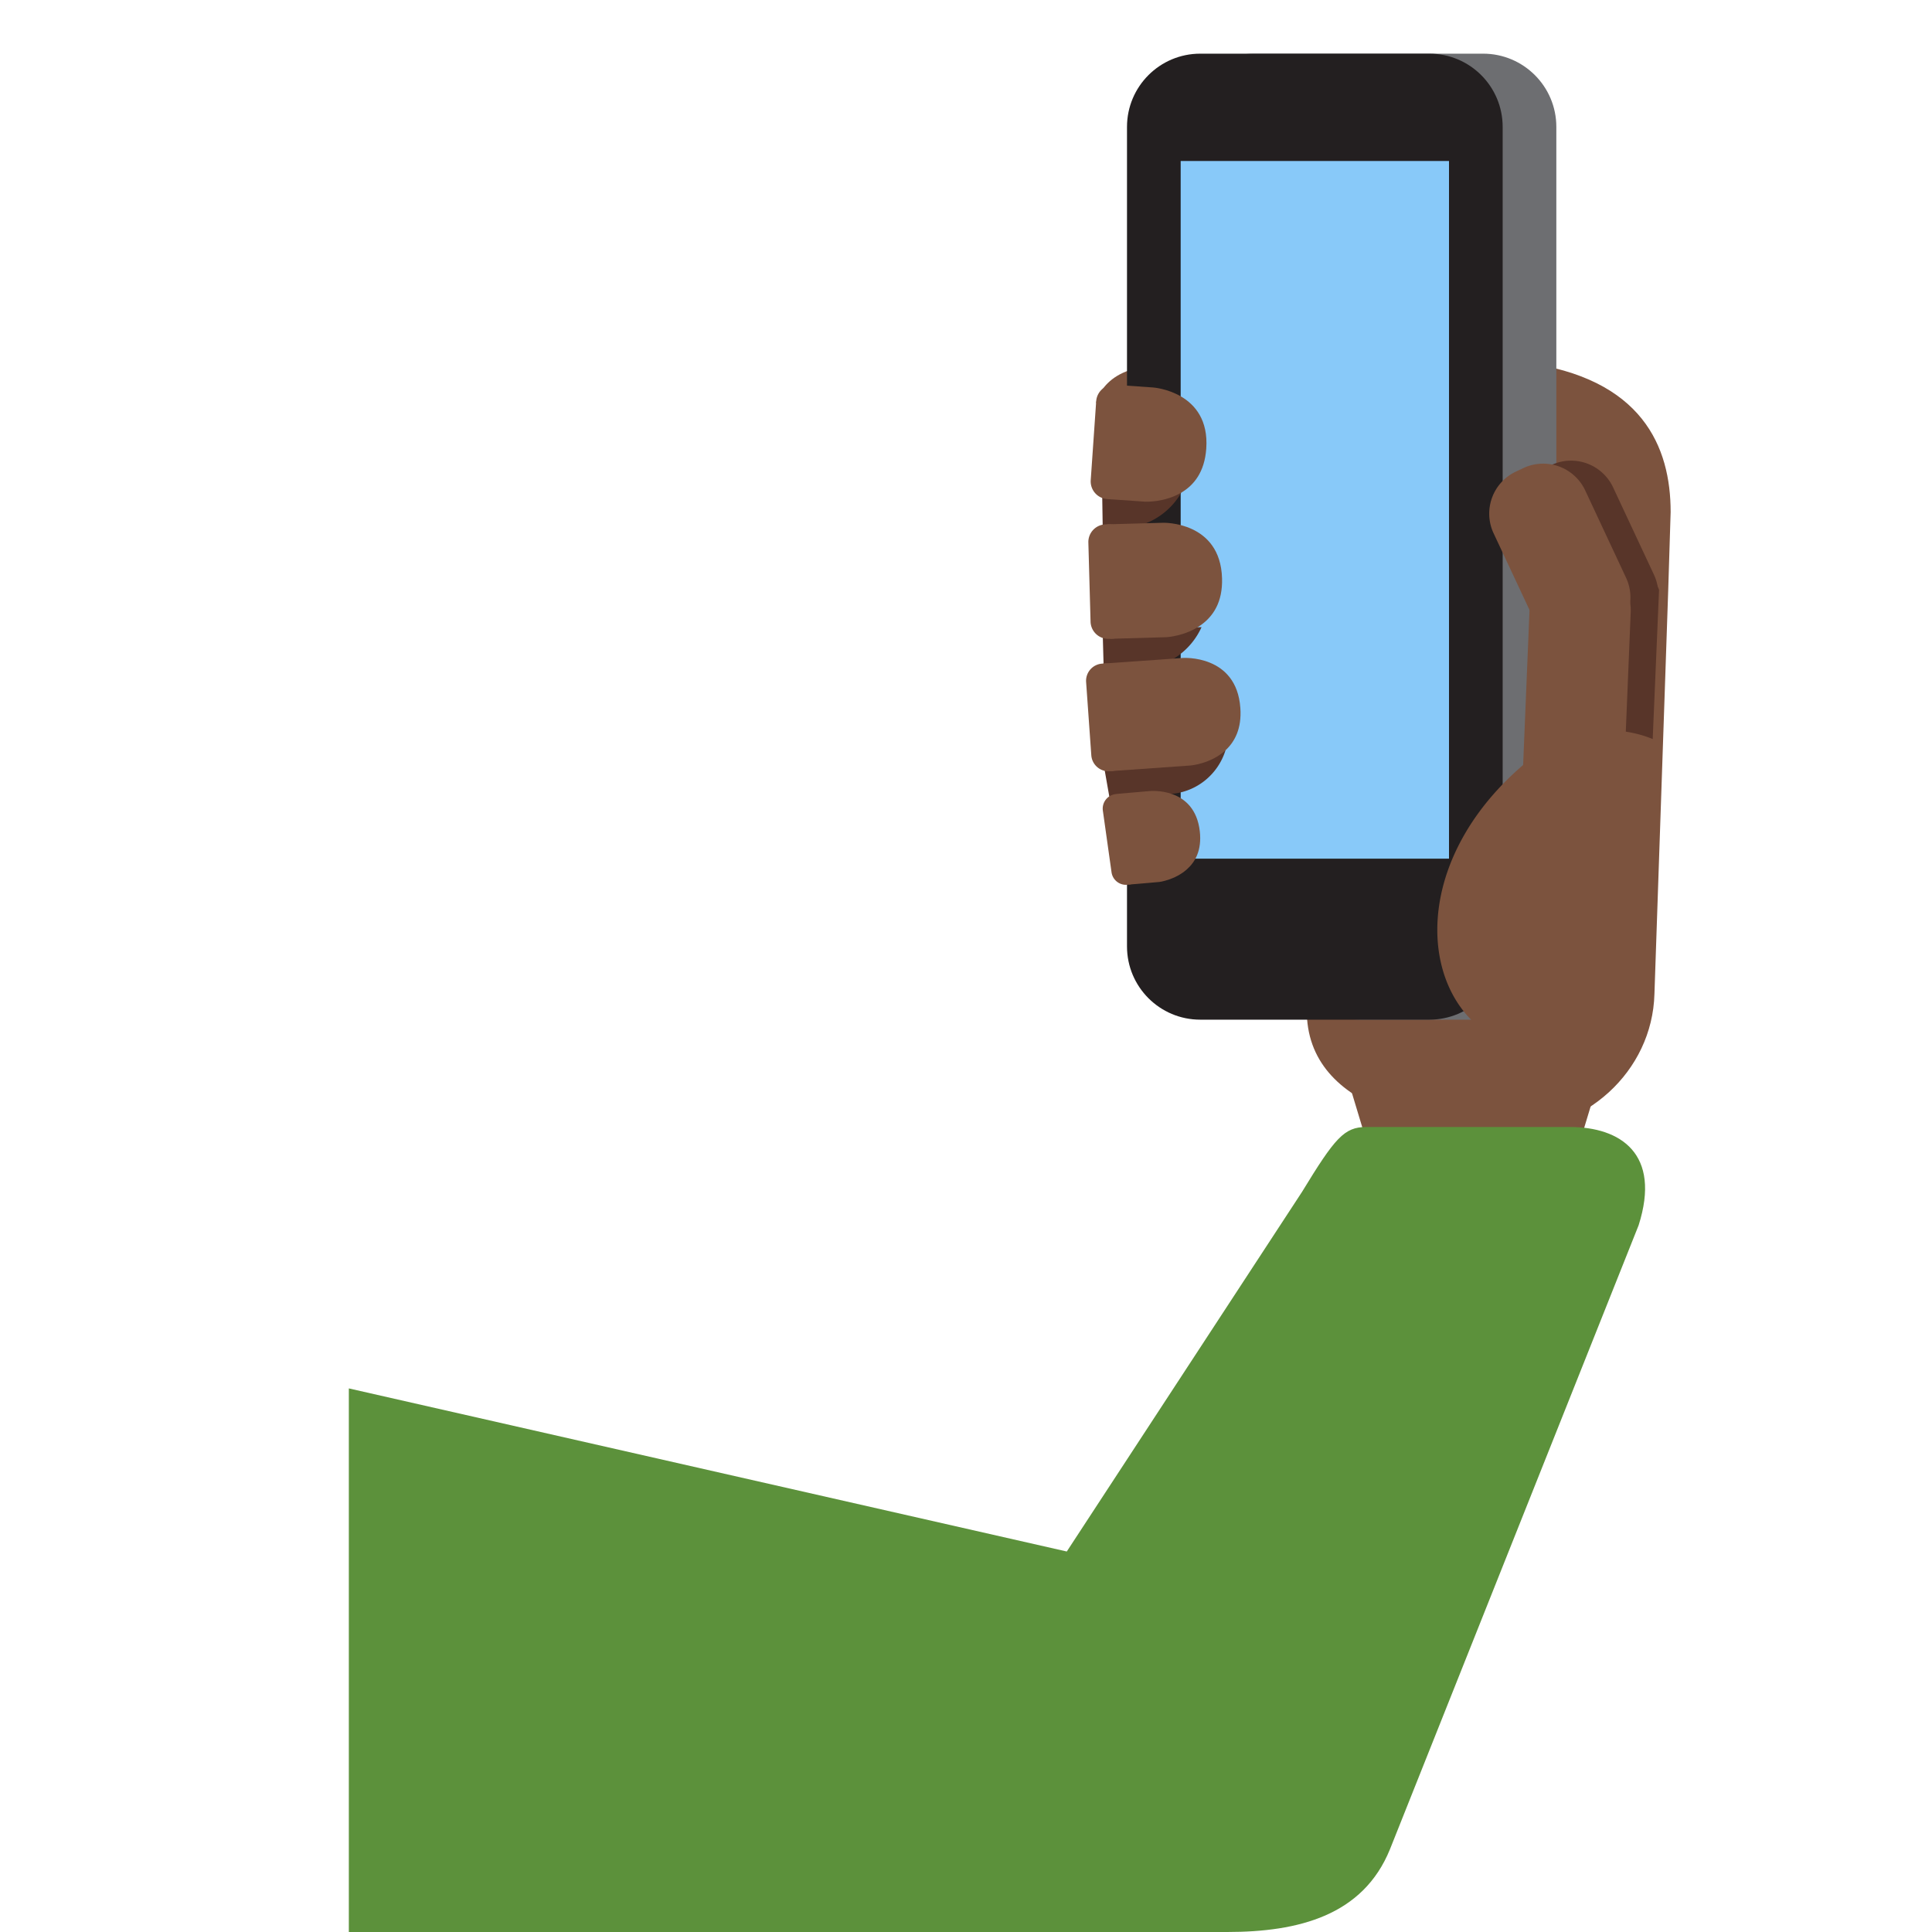
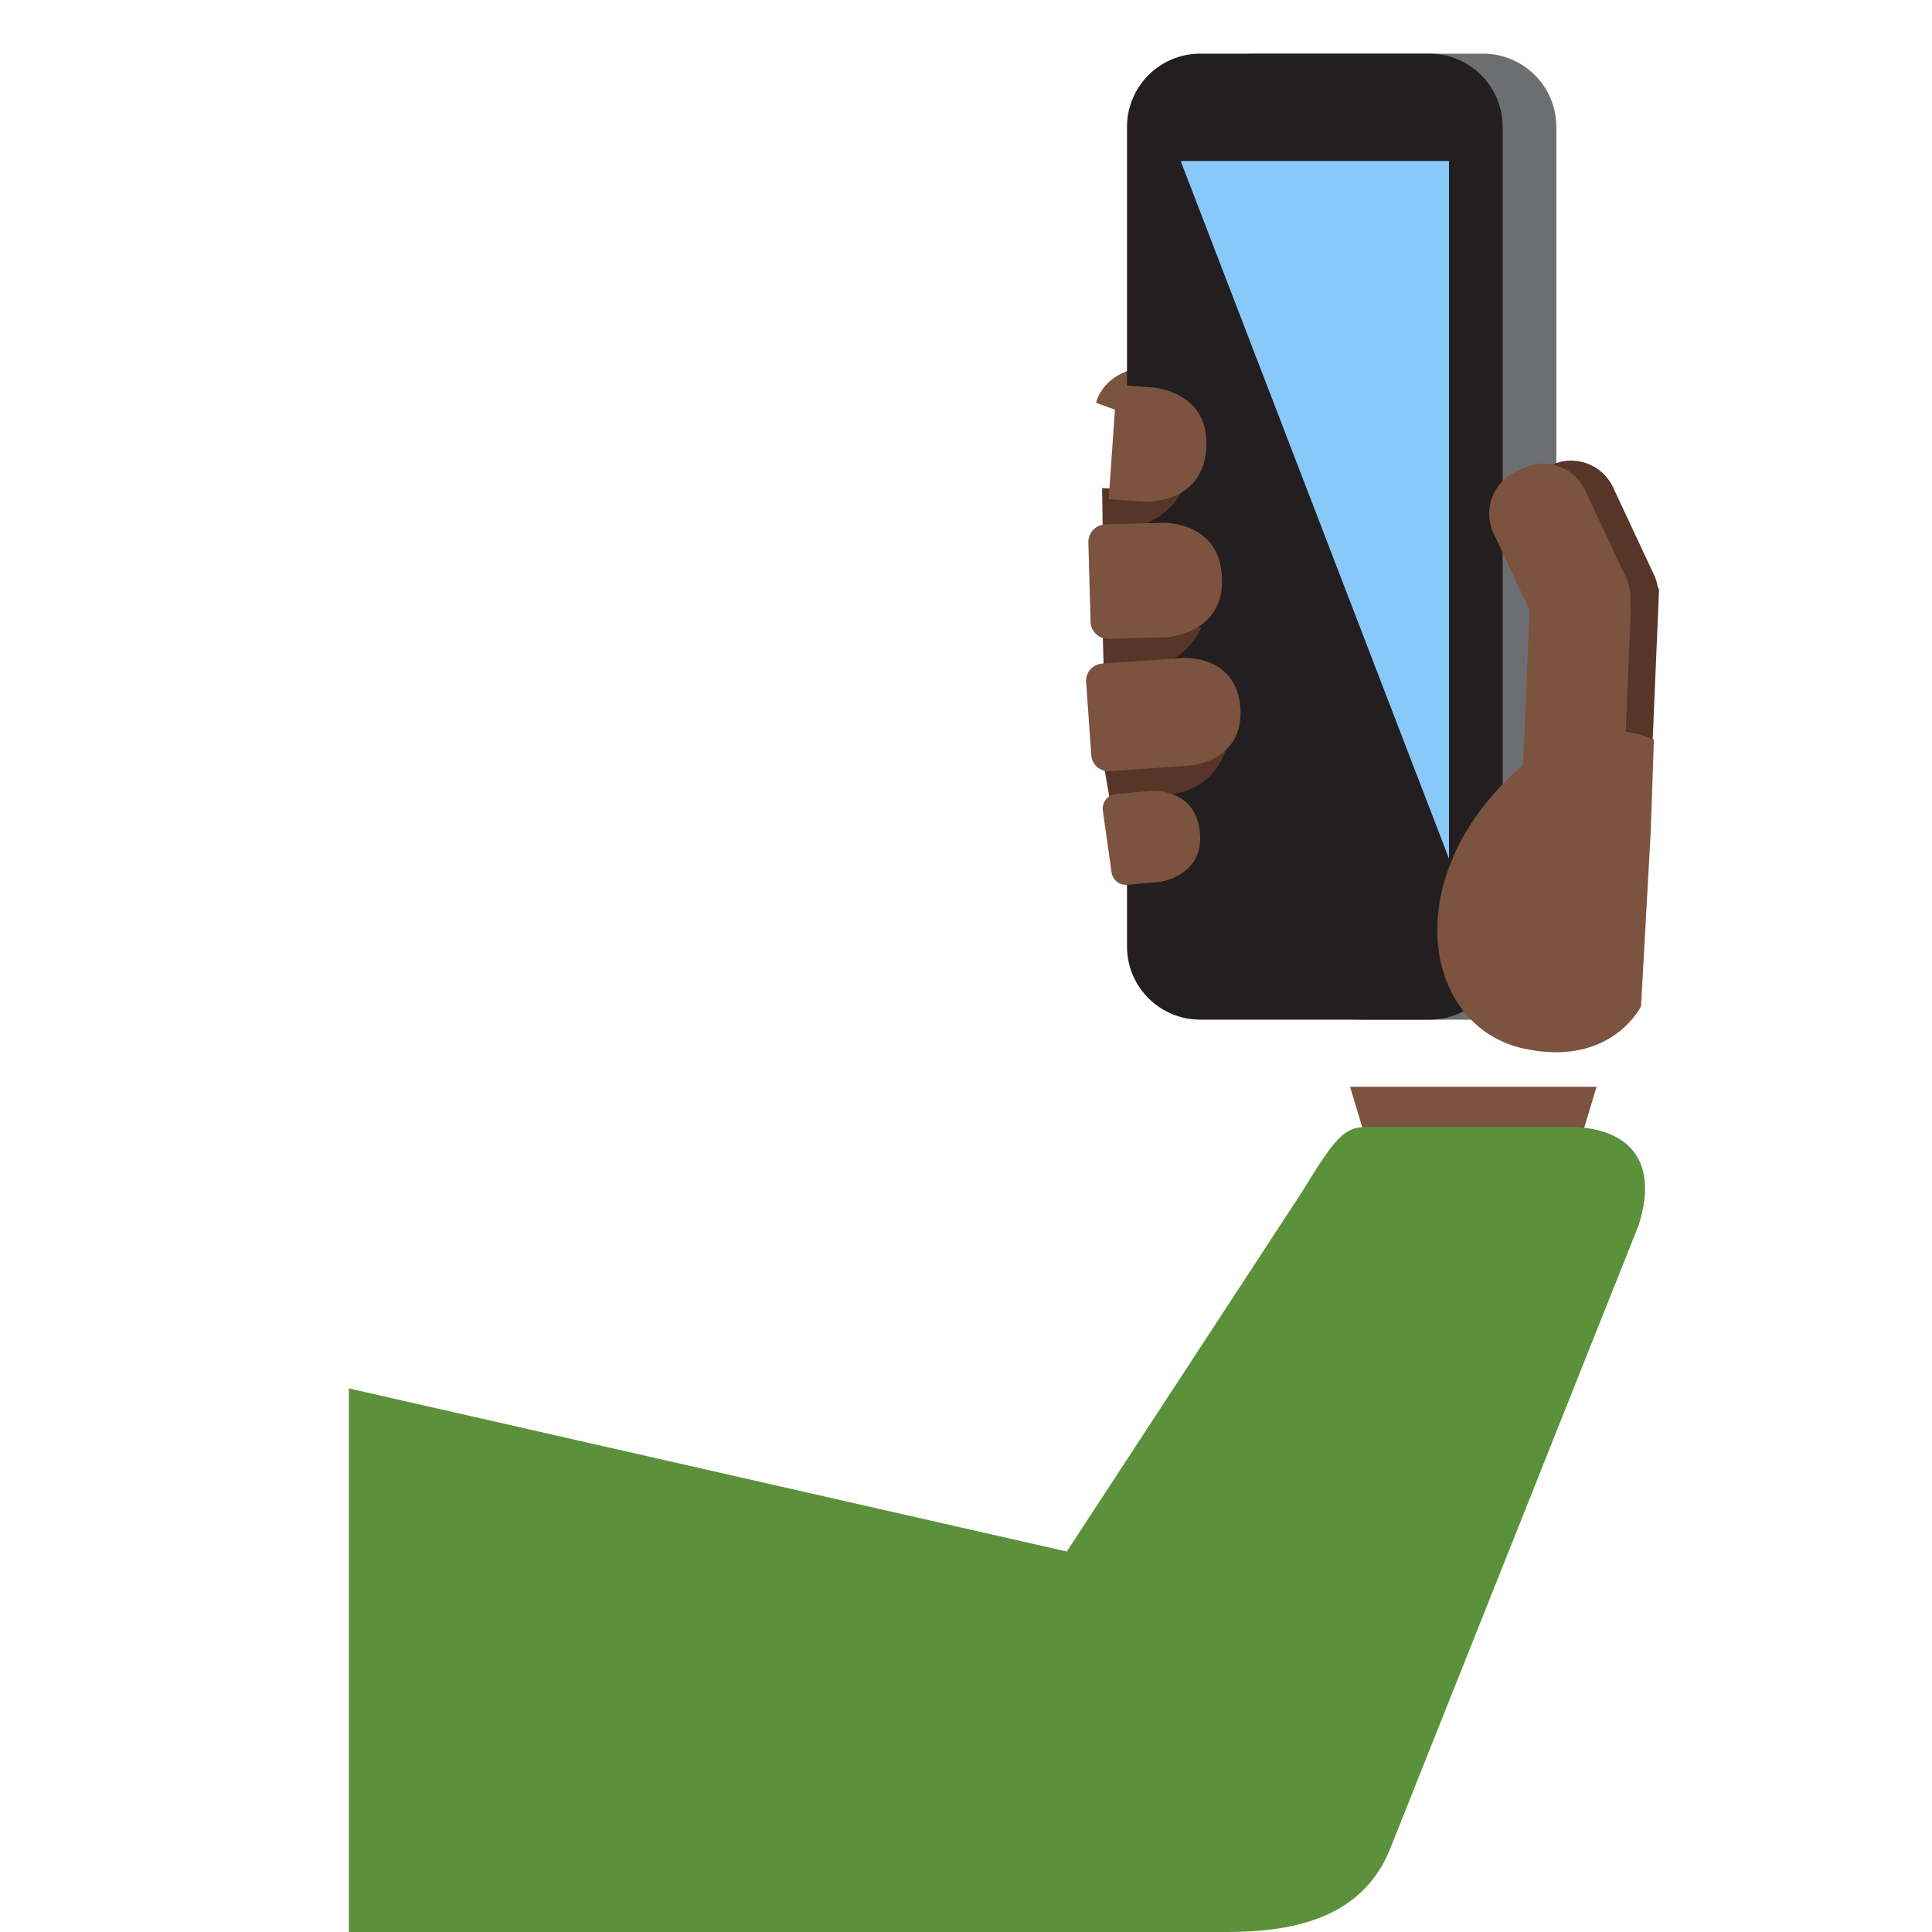
<svg xmlns="http://www.w3.org/2000/svg" width="800px" height="800px" viewBox="0 0 36 36" aria-hidden="true" role="img" class="iconify iconify--twemoji" preserveAspectRatio="xMidYMid meet">
-   <path fill="#7C533E" d="M28.384 6.753s-2.42-.003-2.697 1.999l-1.3 9.659c-.372 2.182 2.133 2.637 3.64 2.668c1.507.031 2.761-1.113 2.801-2.556l.104-3.046l.153-4.488l.045-1.449c0-1.208-.521-2.498-2.746-2.787z">
- 
- </path>
  <path fill="#583529" d="M30.146 10.439l-.159-.007a.867.867 0 0 0-.898.827l-.073 2.506l1.766.328l.132-3.103a.867.867 0 0 0-.768-.551z">

</path>
  <path fill="#7C533E" d="M29.25 21.906h-3.594l-.5-1.656h4.594zm-8.826-14.4s.144-.764 1.347-.68l-.332 1.051l-1.015-.371z">

</path>
  <path fill="#6D6E71" d="M29 2.365C29 1.611 28.389 1 27.635 1h-4.27C22.611 1 22 1.611 22 2.365v15.27C22 18.389 24.611 19 25.365 19h2.27c.754 0 1.365-.611 1.365-1.365V2.365z">

</path>
  <path fill="#231F20" d="M28 2.365C28 1.611 27.389 1 26.635 1h-4.27C21.611 1 21 1.611 21 2.365v15.27c0 .754.611 1.365 1.365 1.365h4.27c.754 0 1.365-.611 1.365-1.365V2.365z">

</path>
-   <path fill="#88C9F9" d="M22 3h5v13h-5z">
+   <path fill="#88C9F9" d="M22 3h5v13z">

</path>
  <path fill="#583529" d="M20.546 14.136l.131.745l.537-.045l.599-.042c.49-.035.884-.37 1.022-.812l-2.289.154zm0-2.391l.02.73l.651-.007a1.331 1.331 0 0 0 1.172-.782l-1.843.059zm-.01-2.65l.011.717l.223.031a1.33 1.33 0 0 0 1.242-.664l-1.476-.084zm9.868 2.763l-.144.067a.865.865 0 0 1-1.147-.416l-.763-1.631a.865.865 0 0 1 .416-1.147l.144-.067a.865.865 0 0 1 1.147.416l.763 1.631a.865.865 0 0 1-.416 1.147z">

</path>
  <path fill="#7C533E" d="M29.326 16.167l-.159-.007a.867.867 0 0 1-.827-.898l.162-3.936a.867.867 0 0 1 .898-.827l.159.007c.474.02.846.424.827.898l-.162 3.936a.864.864 0 0 1-.898.827z">

</path>
  <path fill="#7C533E" d="M29.885 11.915l-.144.067a.865.865 0 0 1-1.147-.416l-.764-1.631a.865.865 0 0 1 .416-1.147l.144-.068a.865.865 0 0 1 1.147.416l.763 1.631a.865.865 0 0 1-.415 1.148zm.933 1.865c-.785-.332-1.639-.124-1.974.114c-2.887 2.044-2.462 5.208-.448 5.645c1.63.353 2.182-.789 2.182-.789l.182-3.272l.058-1.698zm-10.1-1.878l-.06.002a.329.329 0 0 1-.337-.319l-.041-1.477a.329.329 0 0 1 .319-.337l.06-.002a.329.329 0 0 1 .337.319l.041 1.477a.329.329 0 0 1-.319.337z">

</path>
  <g fill="#7C533E">
    <path d="M20.695 14.369l1.486-.105s.378-.029.654-.283c.172-.159.305-.405.277-.79c-.071-1.002-1.073-.931-1.073-.931l-.403.029l-.599.042l-.483.034l.141 2.004z">

</path>
    <path d="M20.713 14.368l-.037.003a.321.321 0 0 1-.341-.296l-.097-1.368a.321.321 0 0 1 .296-.341l.037-.003a.321.321 0 0 1 .341.296l.097 1.368a.32.32 0 0 1-.296.341z">

</path>
  </g>
  <g fill="#7C533E">
    <path d="M20.846 14.79l.187 1.693l.571-.049s.291-.037.513-.236c.156-.139.278-.356.24-.704c-.094-.846-.94-.753-.94-.753l-.571.049z">

</path>
    <path d="M21.049 16.481l-.031.004a.272.272 0 0 1-.306-.23l-.162-1.151a.272.272 0 0 1 .23-.306l.031-.004a.272.272 0 0 1 .306.23l.162 1.151a.272.272 0 0 1-.23.306z">

</path>
  </g>
  <g fill="#7C533E">
    <path d="M21.339 9.348s.358.018.673-.169c.228-.135.434-.375.465-.821c.074-1.064-.99-1.138-.99-1.138l-.532-.037l-.148-.01l-.148 2.128l.68.047z">

</path>
-     <path d="M20.689 9.303l-.06-.004a.33.33 0 0 1-.305-.35l.102-1.474a.33.33 0 0 1 .35-.305l.06.004a.33.33 0 0 1 .305.35l-.102 1.474a.329.329 0 0 1-.35.305z">
- 
- </path>
  </g>
  <path fill="#7C533E" d="M21.735 11.873s.358-.017.653-.234c.214-.157.396-.415.383-.862c-.03-1.066-1.096-1.036-1.096-1.036l-.533.015l-.514.014l.06 2.133l1.047-.03z">

</path>
  <path fill="#5C913B" d="M29.25 21h-3.792c-.411 0-.583.203-1.198 1.211l-4.382 6.699L6.5 25.871V36h16.365c1.333 0 2.533-.307 3.035-1.542l4.633-11.626C30.958 21.5 30.197 21 29.25 21z">

</path>
</svg>